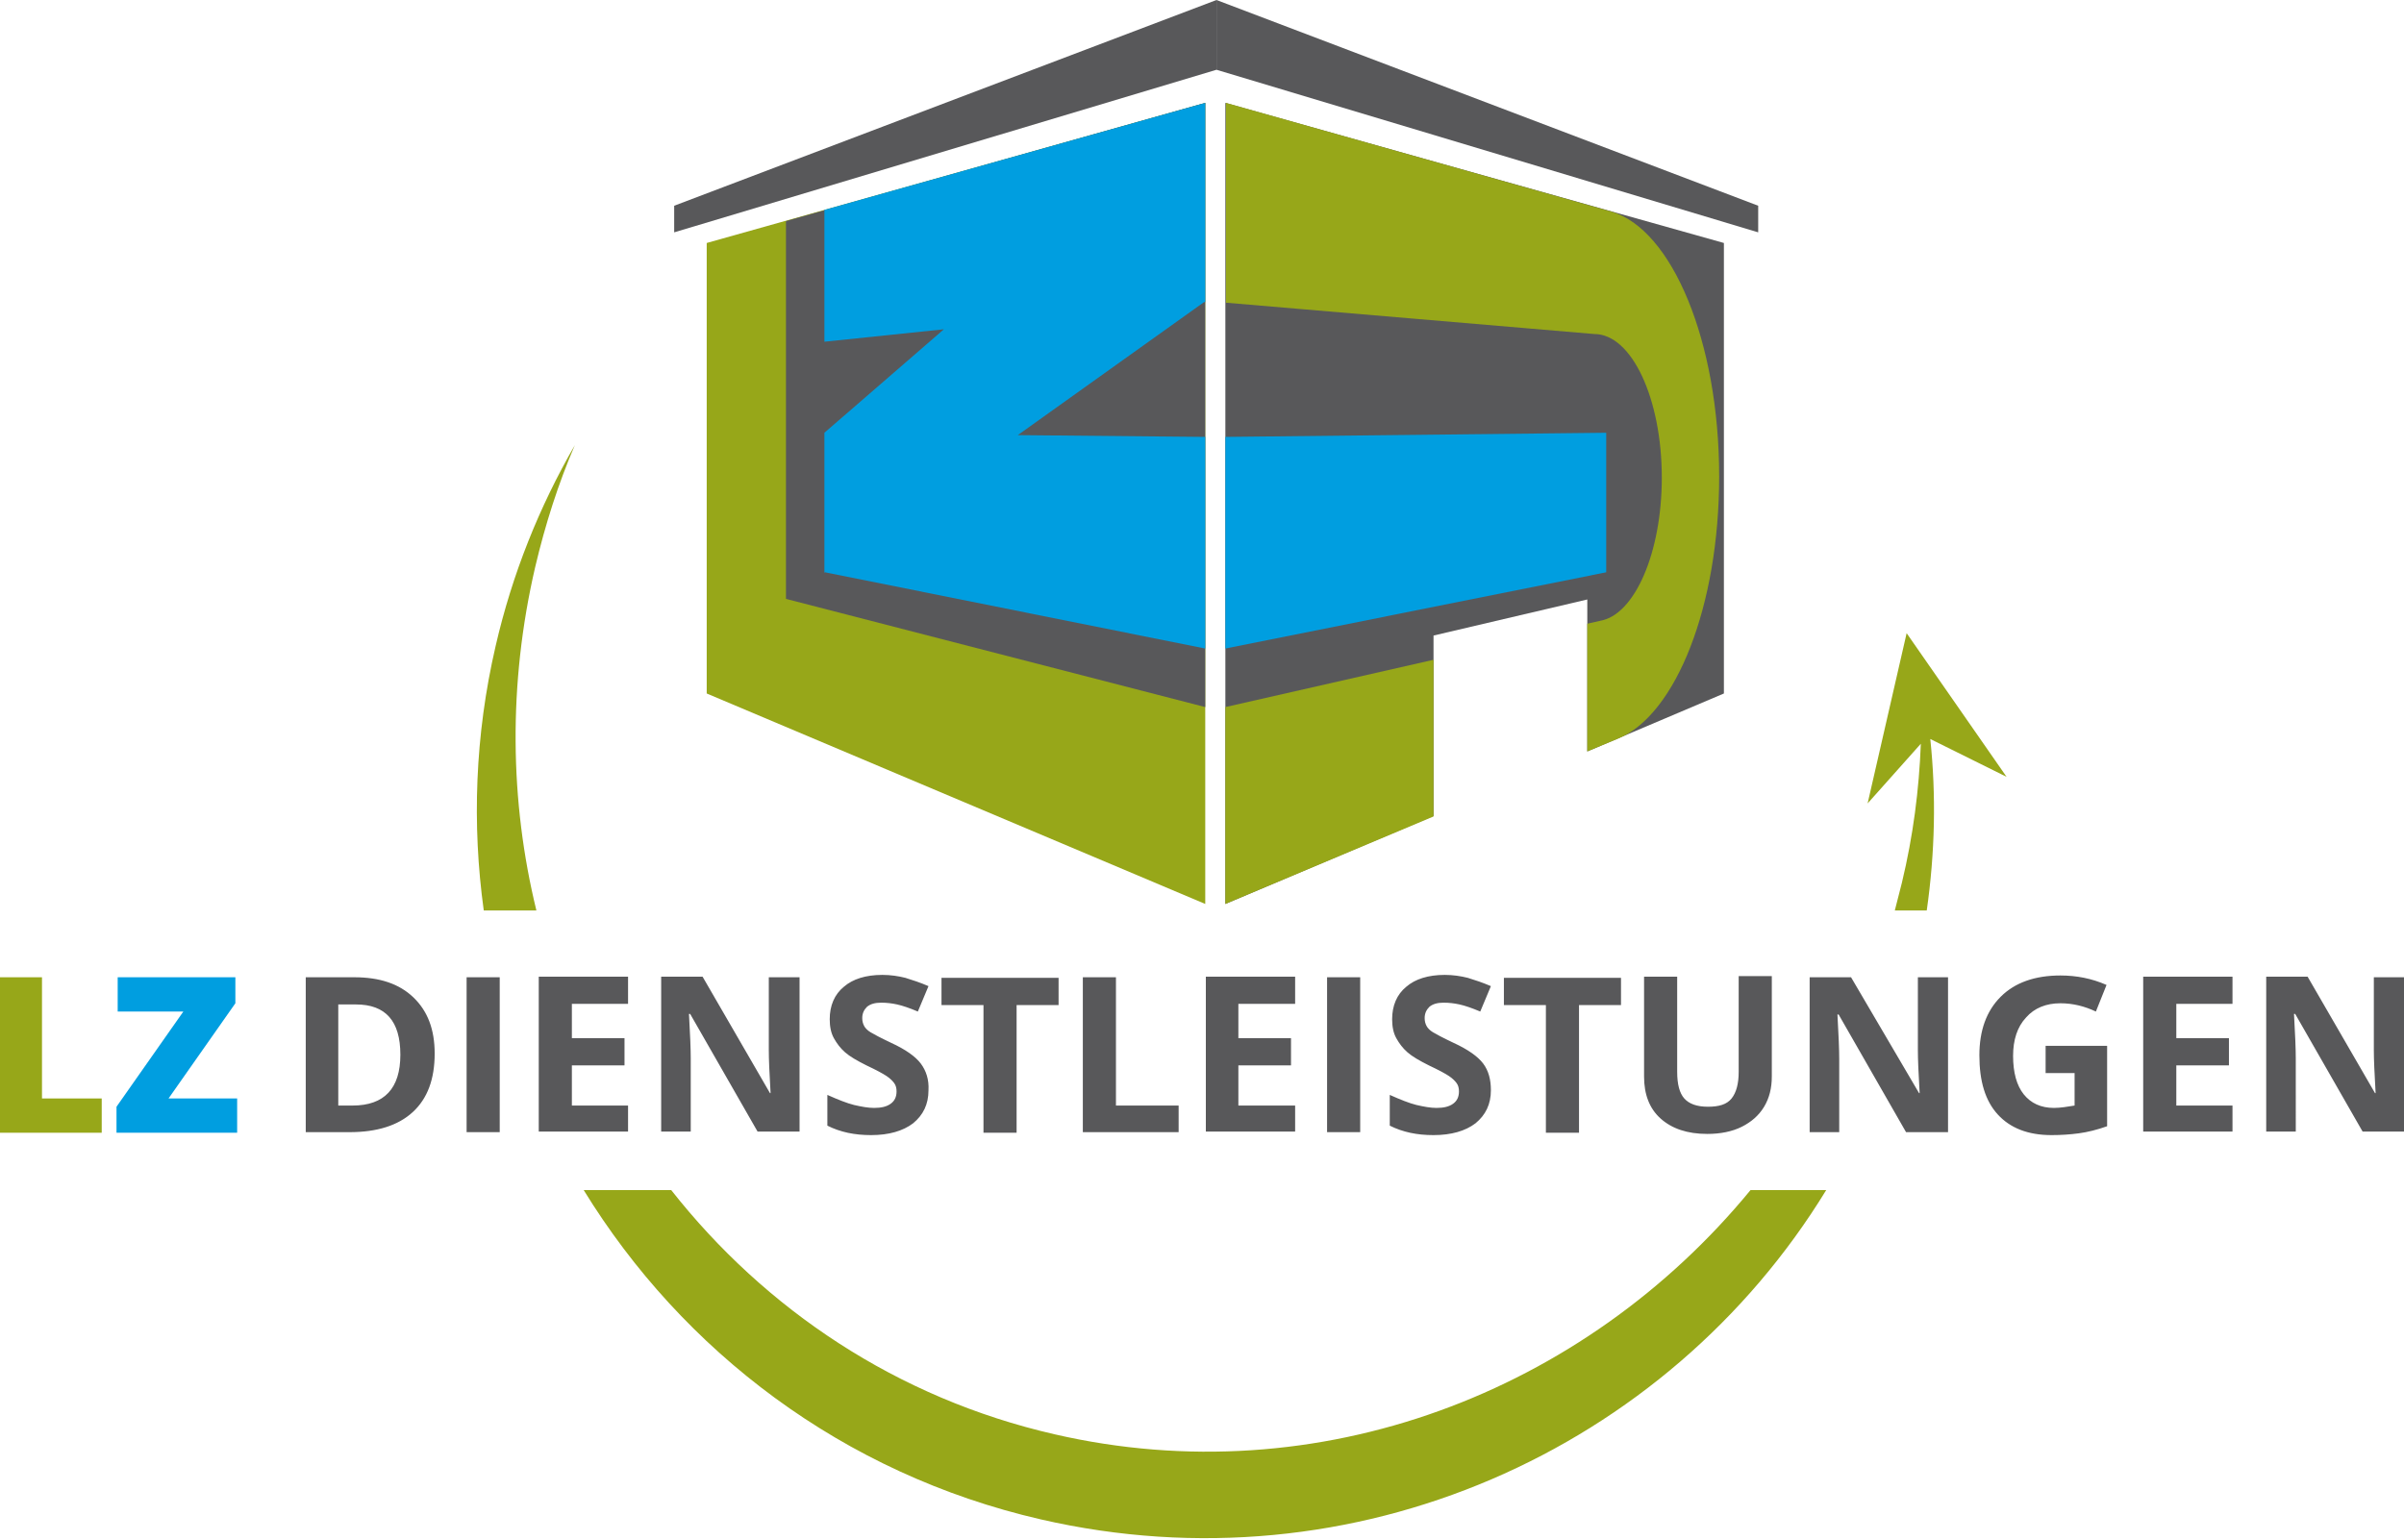
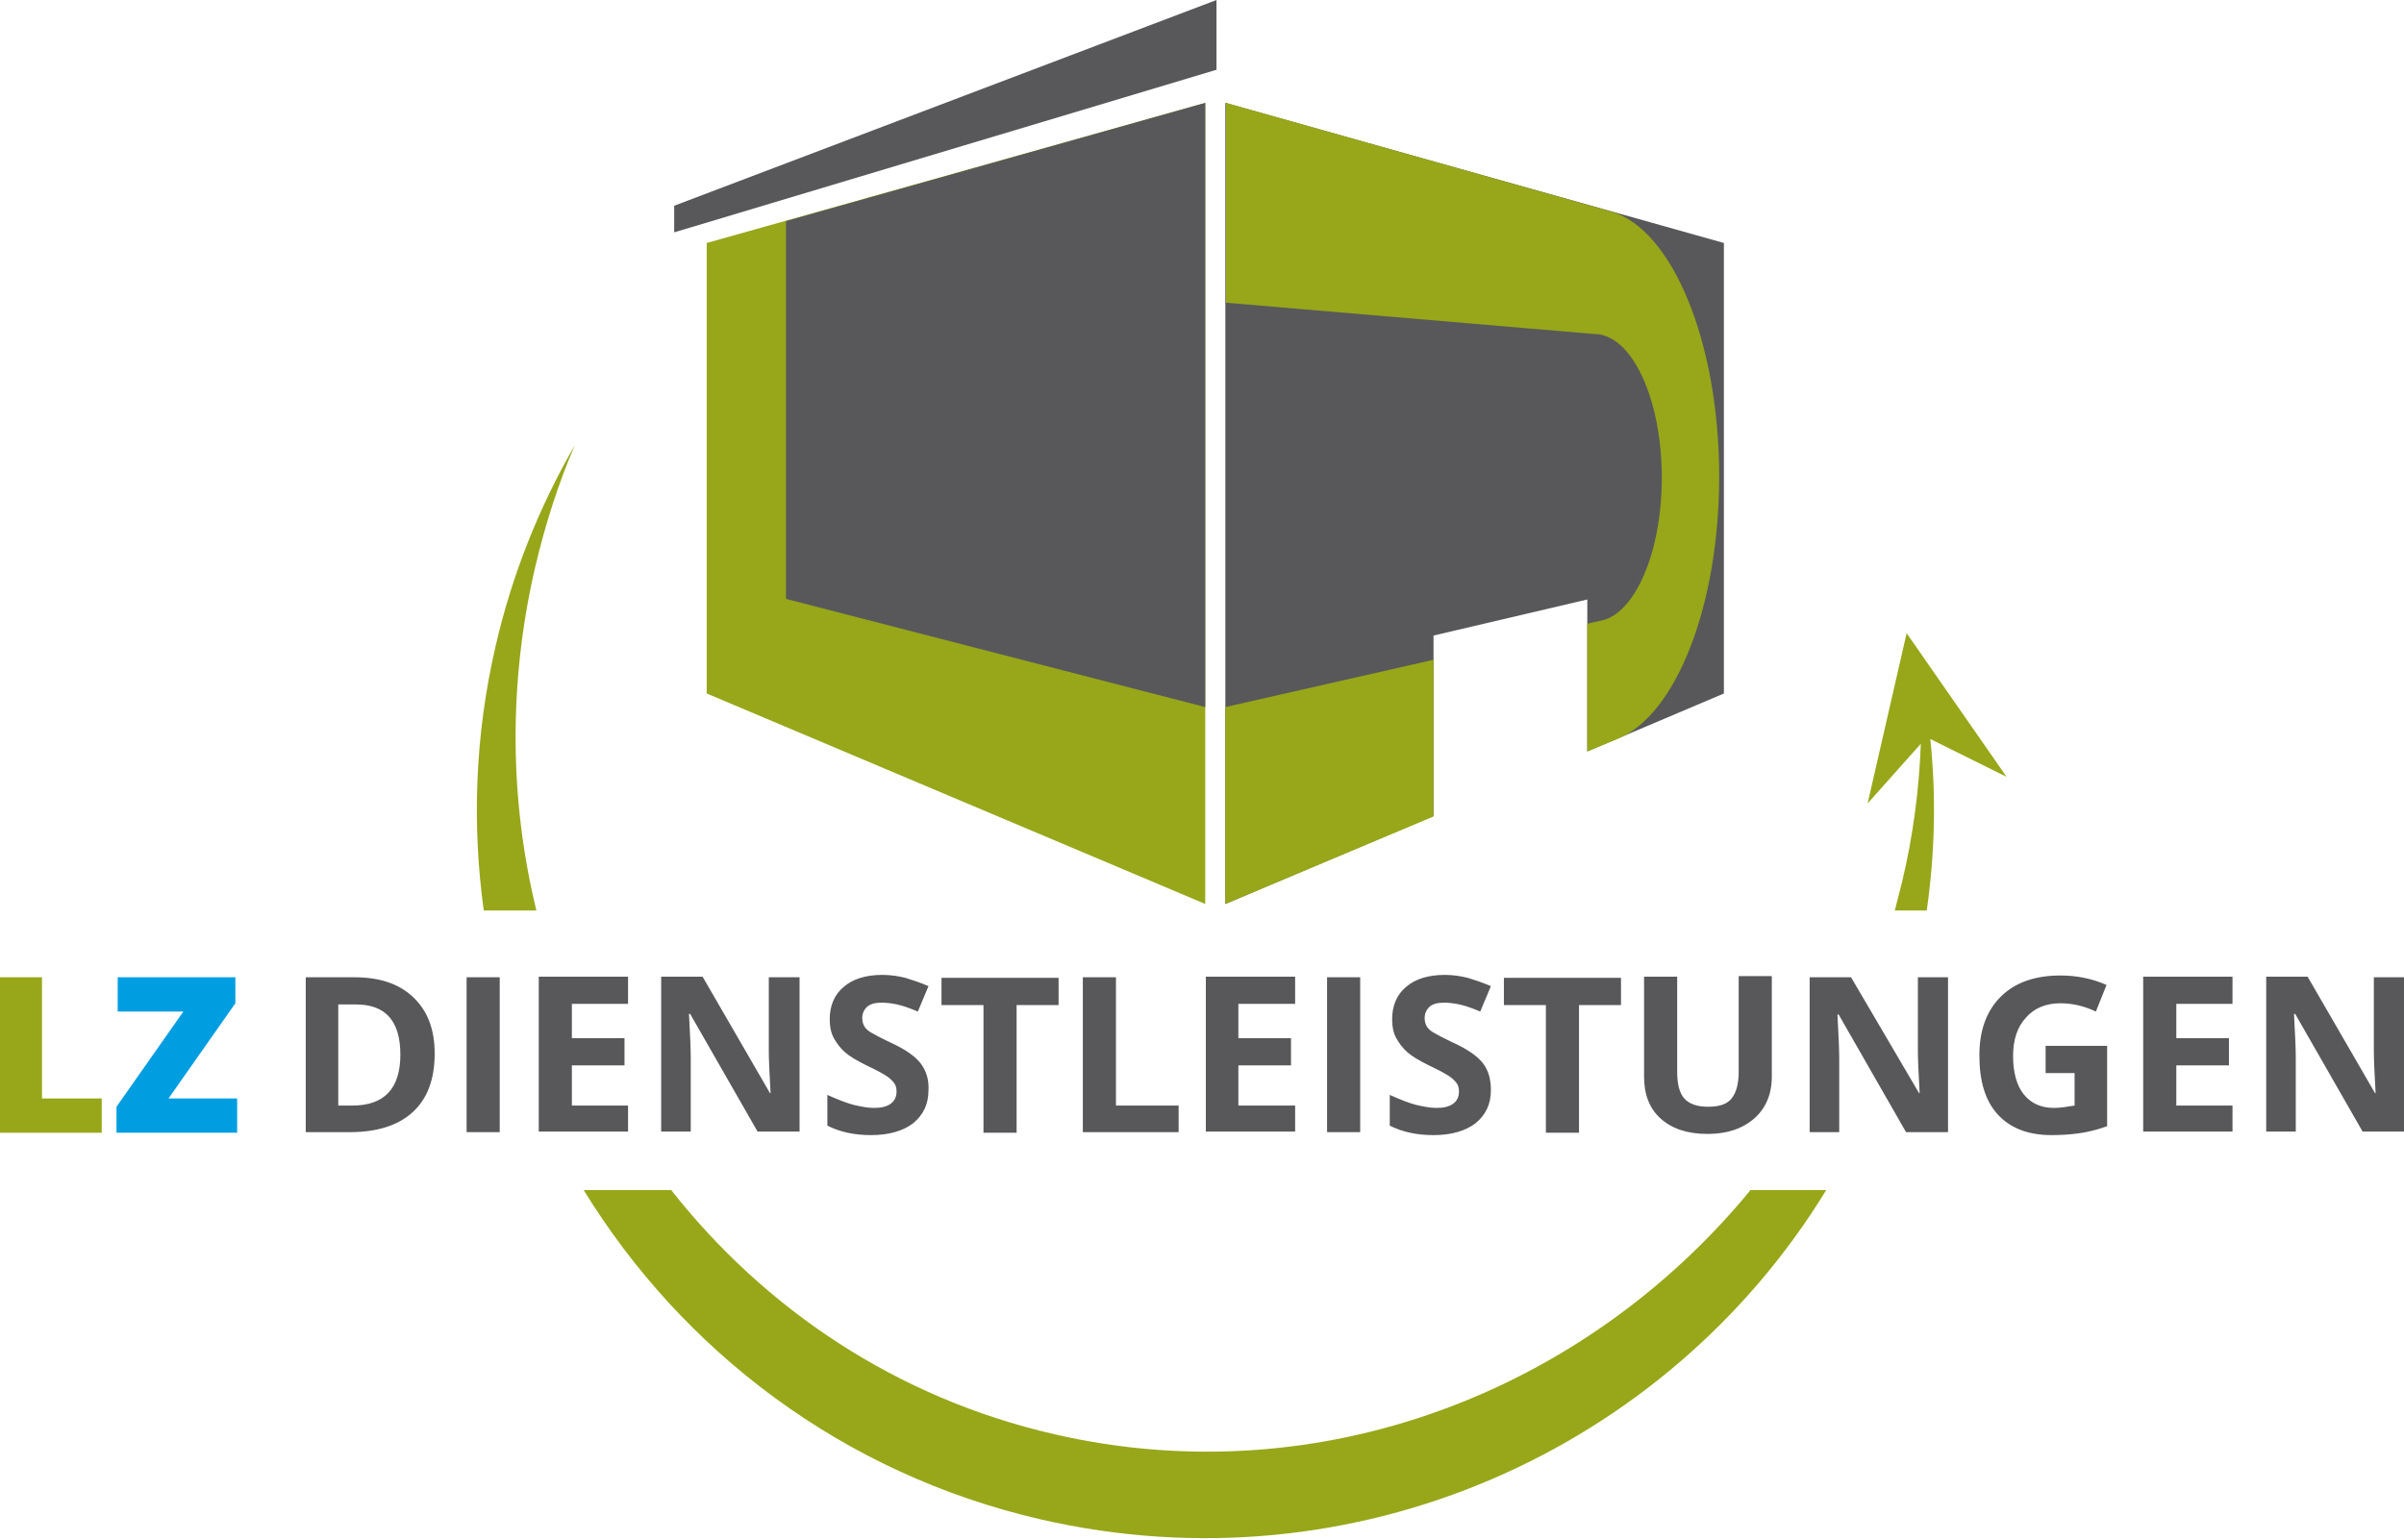
<svg xmlns="http://www.w3.org/2000/svg" version="1.0" id="Ebene_1" x="0px" y="0px" viewBox="0 0 406.5 260.5" style="enable-background:new 0 0 406.5 260.5;" xml:space="preserve">
  <style type="text/css">
	.st0{fill:#58585A;}
	.st1{fill:#97A719;}
	.st2{fill:#009EE0;}
	.st3{fill:none;stroke:#B1B3B4;stroke-width:1.671;}
	.st4{fill:none;stroke:#009EE0;stroke-width:1.671;}
</style>
  <polygon class="st0" points="207.2,17.4 207.2,152.9 242.4,138 242.4,107.5 268.4,101.4 268.4,127.1 291.5,117.3 291.5,41.1 " />
  <g>
    <g>
      <path class="st1" d="M98.7,201.3c16.7,27.2,43.8,48,77.3,55.7c53,12.2,105.9-11.7,132.8-55.7H296c-28.1,34.2-73,51.6-117.7,41.3    c-26.6-6.1-48.9-21.1-64.8-41.3H98.7z M90.5,95.9c1.7-7.2,3.9-14.1,6.7-20.6c-6,10.4-10.6,21.8-13.4,34c-3.5,15.1-4,30.2-2,44.7    h8.9C86.2,135.6,85.9,115.7,90.5,95.9 M326.4,125l12.9,6.4l-16.9-24.3l-6.6,28.8l9-10.1c-0.3,7.8-1.3,15.6-3.2,23.5    c-0.4,1.6-0.8,3.2-1.2,4.7h5.4C327.2,144.2,327.4,134.5,326.4,125" />
      <path class="st0" d="M406.4,165.3h-5v12.4c0,1.4,0.1,3.8,0.3,7.2h-0.1l-11.4-19.7h-7v26.2h5V179c0-1.5-0.1-4-0.3-7.5h0.2    l11.4,19.9h7.1v-26.1L406.4,165.3L406.4,165.3z M377.6,187H368v-6.8h8.9v-4.6H368v-5.8h9.5v-4.6h-15.1v26.2h15.1V187H377.6z     M345.8,181.5h5v5.5c-1.2,0.2-2.4,0.4-3.5,0.4c-2.2,0-3.9-0.8-5.1-2.3s-1.8-3.7-1.8-6.5c0-2.7,0.7-4.9,2.2-6.5    c1.4-1.6,3.4-2.4,5.8-2.4c2.1,0,4.1,0.5,6,1.4l1.8-4.5c-2.5-1.1-5.1-1.6-7.8-1.6c-4.3,0-7.7,1.2-10.1,3.6    c-2.4,2.4-3.6,5.7-3.6,9.9c0,4.4,1,7.7,3.1,10s5.1,3.5,9.1,3.5c1.6,0,3.1-0.1,4.6-0.3s3.1-0.6,4.8-1.2v-13.6h-10.4v4.6    L345.8,181.5L345.8,181.5z M329.3,165.3h-5v12.4c0,1.4,0.1,3.8,0.3,7.2h-0.1L313,165.3h-7v26.2h5v-12.4c0-1.5-0.1-4-0.3-7.5h0.2    l11.4,19.9h7.1v-26.2H329.3z M294,165.3v16c0,2-0.4,3.5-1.2,4.5c-0.8,1-2.1,1.4-4,1.4s-3.2-0.5-4-1.4s-1.2-2.4-1.2-4.5v-16.1H278    v16.9c0,3,0.9,5.4,2.8,7.1c1.9,1.7,4.5,2.6,7.9,2.6c2.2,0,4.2-0.4,5.8-1.2c1.6-0.8,2.9-1.9,3.8-3.4s1.3-3.2,1.3-5.1v-17H294V165.3    z M267,170h7.1v-4.6h-19.8v4.6h7.1v21.6h5.6V170z M250.8,179.9c-0.9-1.2-2.6-2.4-5-3.5c-1.9-0.9-3-1.5-3.5-1.8s-0.9-0.7-1.1-1.1    c-0.2-0.4-0.3-0.8-0.3-1.3c0-0.8,0.3-1.4,0.8-1.9c0.6-0.5,1.4-0.7,2.4-0.7c0.9,0,1.8,0.1,2.7,0.3s2.1,0.6,3.5,1.2l1.8-4.3    c-1.4-0.6-2.6-1-3.9-1.4c-1.2-0.3-2.5-0.5-3.9-0.5c-2.8,0-5,0.7-6.5,2c-1.6,1.3-2.4,3.2-2.4,5.5c0,1.2,0.2,2.3,0.7,3.2    s1.1,1.7,1.9,2.4c0.8,0.7,2,1.4,3.6,2.2c1.7,0.8,2.8,1.4,3.4,1.8c0.6,0.4,1,0.8,1.3,1.2s0.4,0.9,0.4,1.4c0,0.9-0.3,1.6-1,2.1    s-1.6,0.7-2.8,0.7c-1,0-2.1-0.2-3.4-0.5c-1.2-0.3-2.7-0.9-4.5-1.7v5.2c2.2,1.1,4.6,1.6,7.4,1.6c3,0,5.4-0.7,7.1-2    c1.7-1.4,2.6-3.2,2.6-5.6C252.1,182.6,251.7,181.1,250.8,179.9 M230,165.3h-5.6v26.2h5.6V165.3z M219,187h-9.6v-6.8h8.9v-4.6h-8.9    v-5.8h9.6v-4.6h-15.1v26.2H219V187z M199.3,191.6V187h-10.6v-21.7h-5.6v26.2h16.2L199.3,191.6L199.3,191.6z M171.9,170h7.1v-4.6    h-19.8v4.6h7.1v21.6h5.6L171.9,170L171.9,170z M155.7,179.9c-0.9-1.2-2.6-2.4-5-3.5c-1.9-0.9-3-1.5-3.5-1.8s-0.9-0.7-1.1-1.1    c-0.2-0.4-0.3-0.8-0.3-1.3c0-0.8,0.3-1.4,0.8-1.9c0.6-0.5,1.4-0.7,2.4-0.7c0.9,0,1.8,0.1,2.7,0.3s2.1,0.6,3.5,1.2l1.8-4.3    c-1.4-0.6-2.6-1-3.9-1.4c-1.2-0.3-2.5-0.5-3.9-0.5c-2.8,0-5,0.7-6.5,2c-1.6,1.3-2.4,3.2-2.4,5.5c0,1.2,0.2,2.3,0.7,3.2    s1.1,1.7,1.9,2.4c0.8,0.7,2,1.4,3.6,2.2c1.7,0.8,2.8,1.4,3.4,1.8c0.6,0.4,1,0.8,1.3,1.2s0.4,0.9,0.4,1.4c0,0.9-0.3,1.6-1,2.1    s-1.6,0.7-2.8,0.7c-1,0-2.1-0.2-3.4-0.5c-1.2-0.3-2.7-0.9-4.5-1.7v5.2c2.2,1.1,4.6,1.6,7.4,1.6c3,0,5.4-0.7,7.1-2    c1.7-1.4,2.6-3.2,2.6-5.6C157.1,182.6,156.6,181.1,155.7,179.9 M135,165.3h-5v12.4c0,1.4,0.1,3.8,0.3,7.2h-0.1l-11.4-19.7h-7v26.2    h5V179c0-1.5-0.1-4-0.3-7.5h0.2l11.4,19.9h7.1v-26.1L135,165.3L135,165.3z M106.2,187h-9.5v-6.8h8.9v-4.6h-8.9v-5.8h9.5v-4.6H91.1    v26.2h15.1V187z M84.5,165.3h-5.6v26.2h5.6V165.3z M59.6,187h-2.4v-17.1h3c5,0,7.5,2.8,7.5,8.5C67.7,184.1,65,187,59.6,187     M69.9,168.7c-2.4-2.3-5.7-3.4-10-3.4h-8.2v26.2h7.4c4.6,0,8.2-1.1,10.7-3.4c2.5-2.3,3.7-5.6,3.7-9.9    C73.5,174.1,72.3,171,69.9,168.7" />
    </g>
    <polygon class="st2" points="40.1,185.8 28.5,185.8 39.8,169.7 39.8,165.3 19.9,165.3 19.9,171.1 31,171.1 19.7,187.2 19.7,191.6    40.1,191.6  " />
    <polygon class="st1" points="17.2,191.6 17.2,185.8 7.1,185.8 7.1,165.3 0,165.3 0,191.6  " />
    <path class="st3" d="M205.7,41.3" />
-     <path class="st3" d="M210.1,41.3" />
    <polygon class="st1" points="203.8,152.9 203.8,17.4 119.5,41.1 119.5,117.3  " />
    <polygon class="st0" points="132.9,37.4 132.9,101.3 203.8,119.6 203.8,17.4  " />
-     <polygon class="st2" points="271.6,73.2 271.6,96.8 207.2,109.7 207.2,73.9  " />
-     <path class="st4" d="M205.9,74.1" />
-     <polygon class="st2" points="172.1,73.6 203.6,51.1 203.8,51.1 203.8,50.9 203.8,17.4 139.4,35.5 139.4,57.8 159.6,55.7    139.4,73.2 139.4,96.8 139.4,96.9 139.5,96.8 203.8,109.7 203.8,73.9  " />
    <g>
      <path class="st1" d="M272.5,35.8l-65.2-18.4v33.8l62.3,5.3c6.3,0,11.4,10.9,11.4,24.3c0,12.7-4.6,23.2-10.4,24.2l-2.2,0.5v21.6    l5.3-2.2c9.7-4.1,17-22.4,17-44.3C290.7,57.7,282.7,38.8,272.5,35.8z" />
      <polygon class="st1" points="242.4,111.6 207.2,119.6 207.2,152.9 242.4,138.1   " />
    </g>
    <polygon class="st0" points="114,34.8 114,39.3 205.7,11.8 205.7,0  " />
-     <polygon class="st0" points="297.3,34.8 297.3,39.3 205.7,11.8 205.7,0  " />
  </g>
</svg>